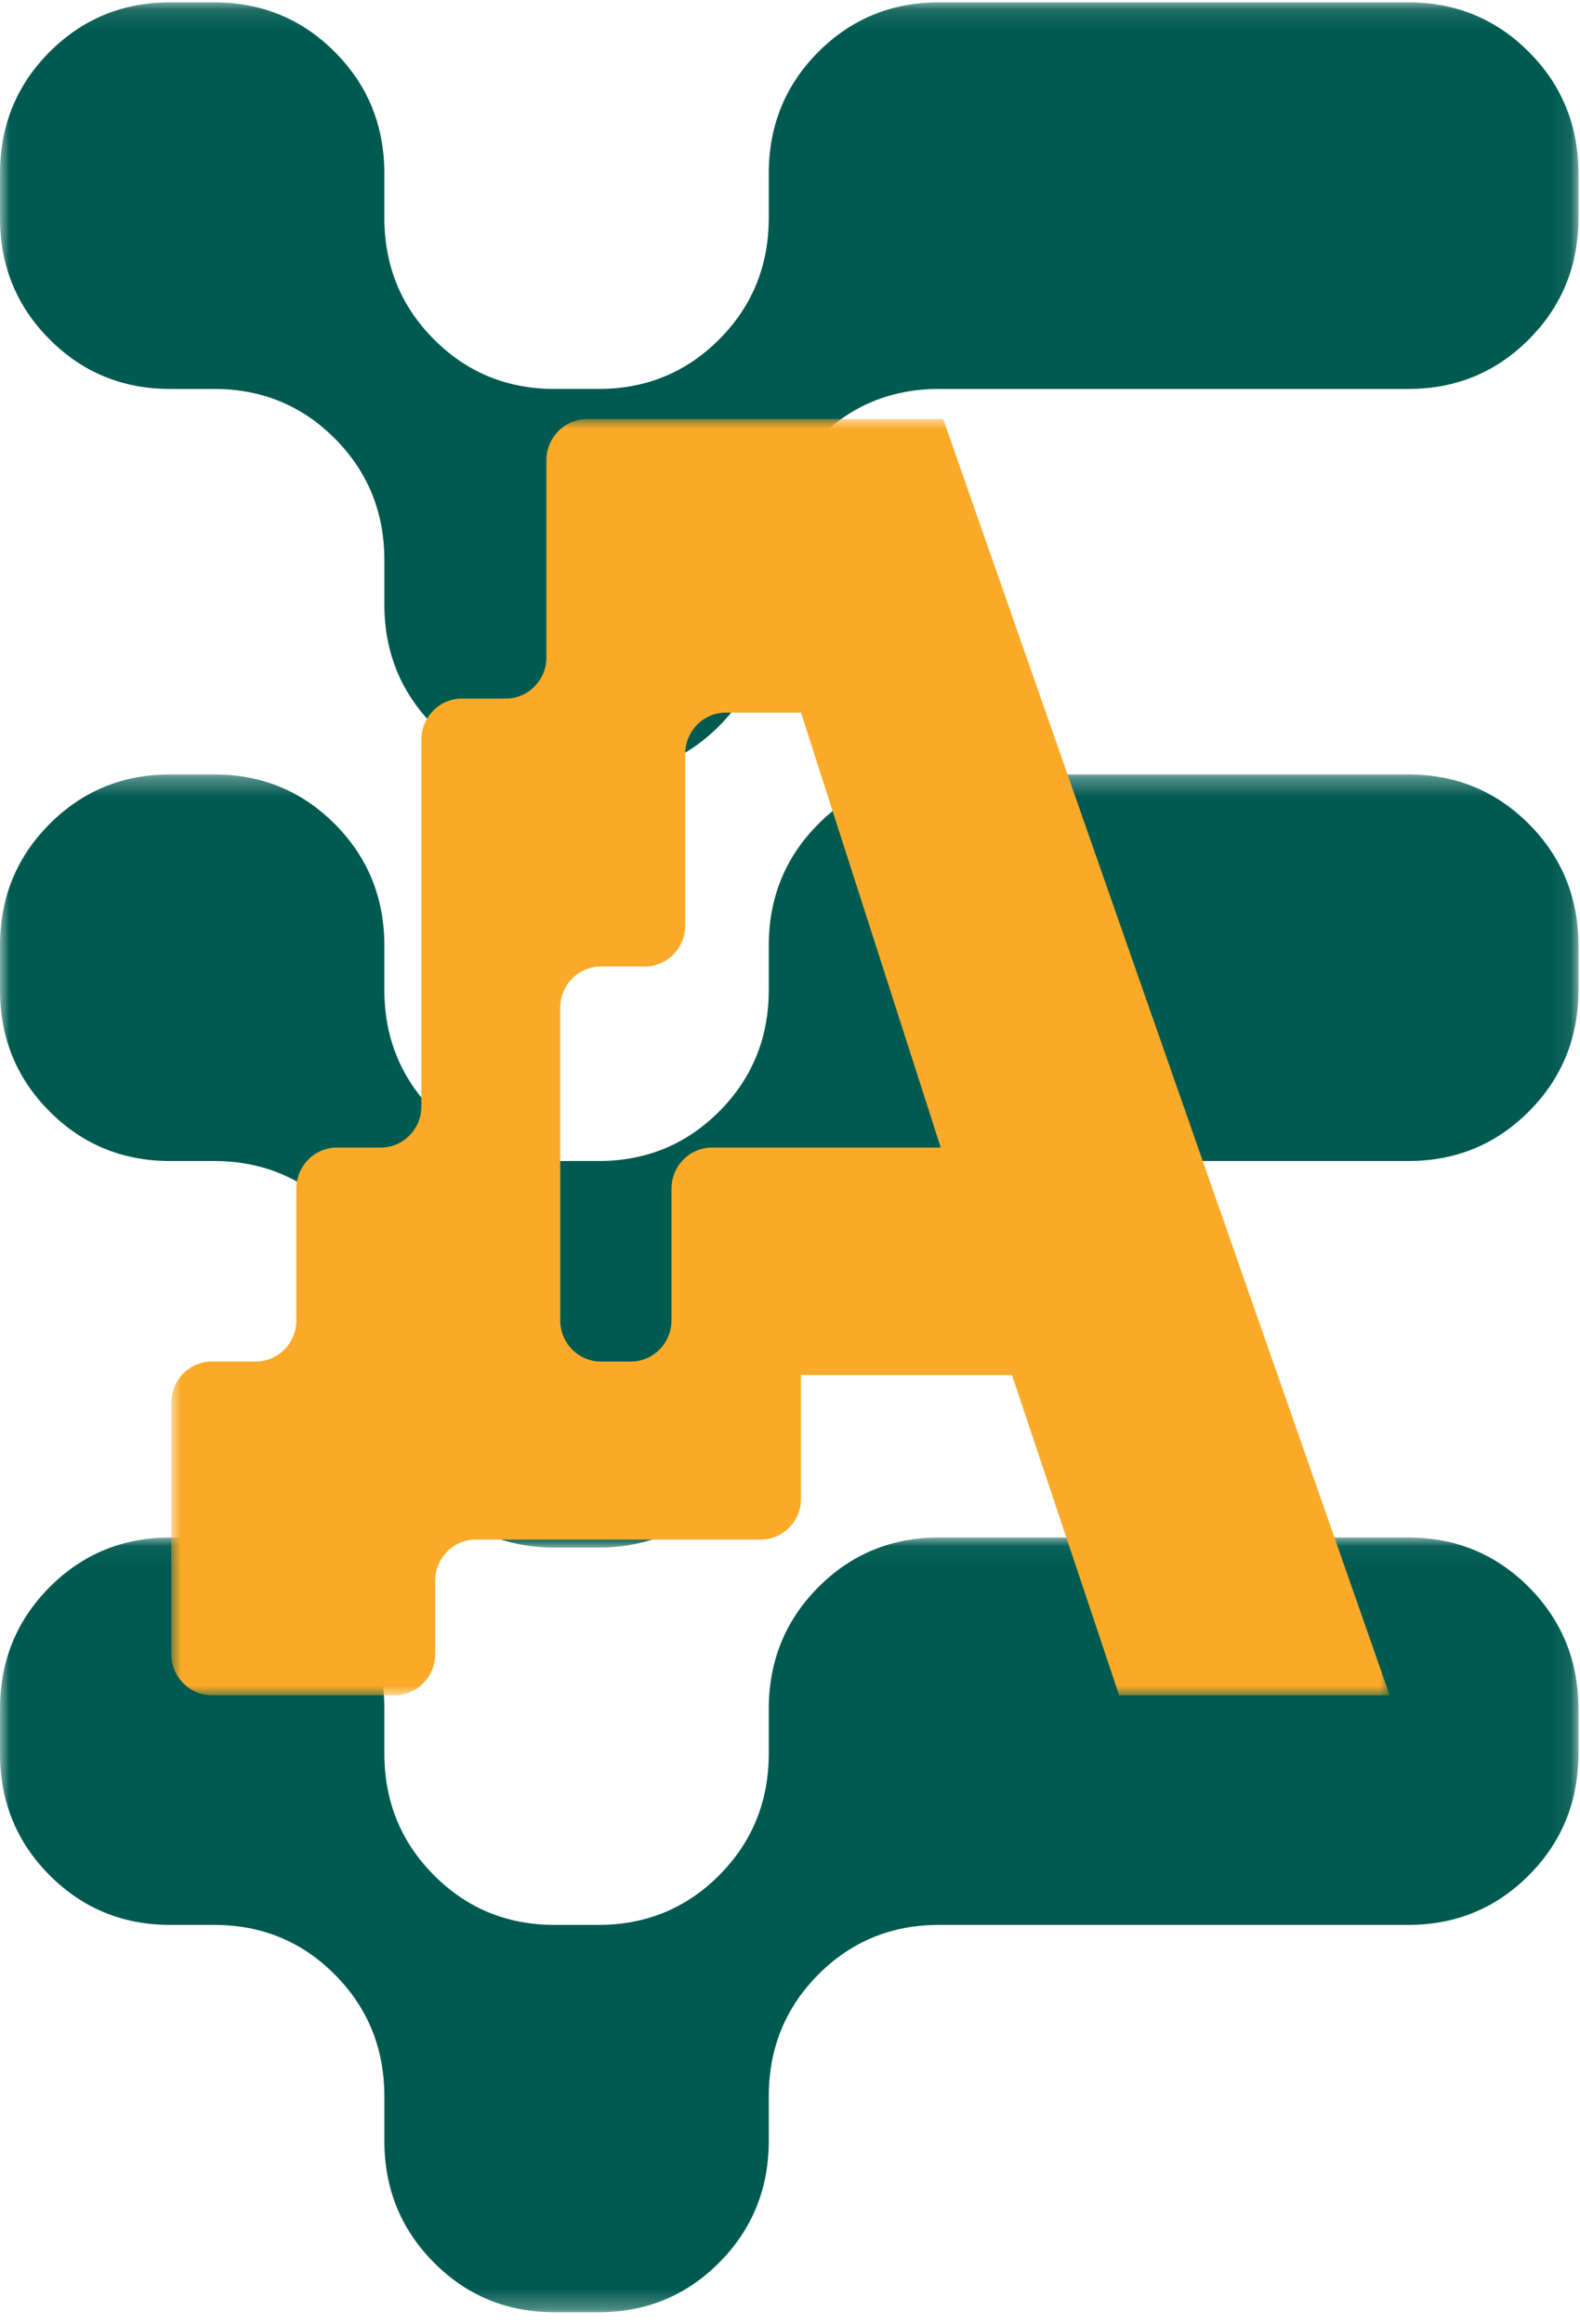
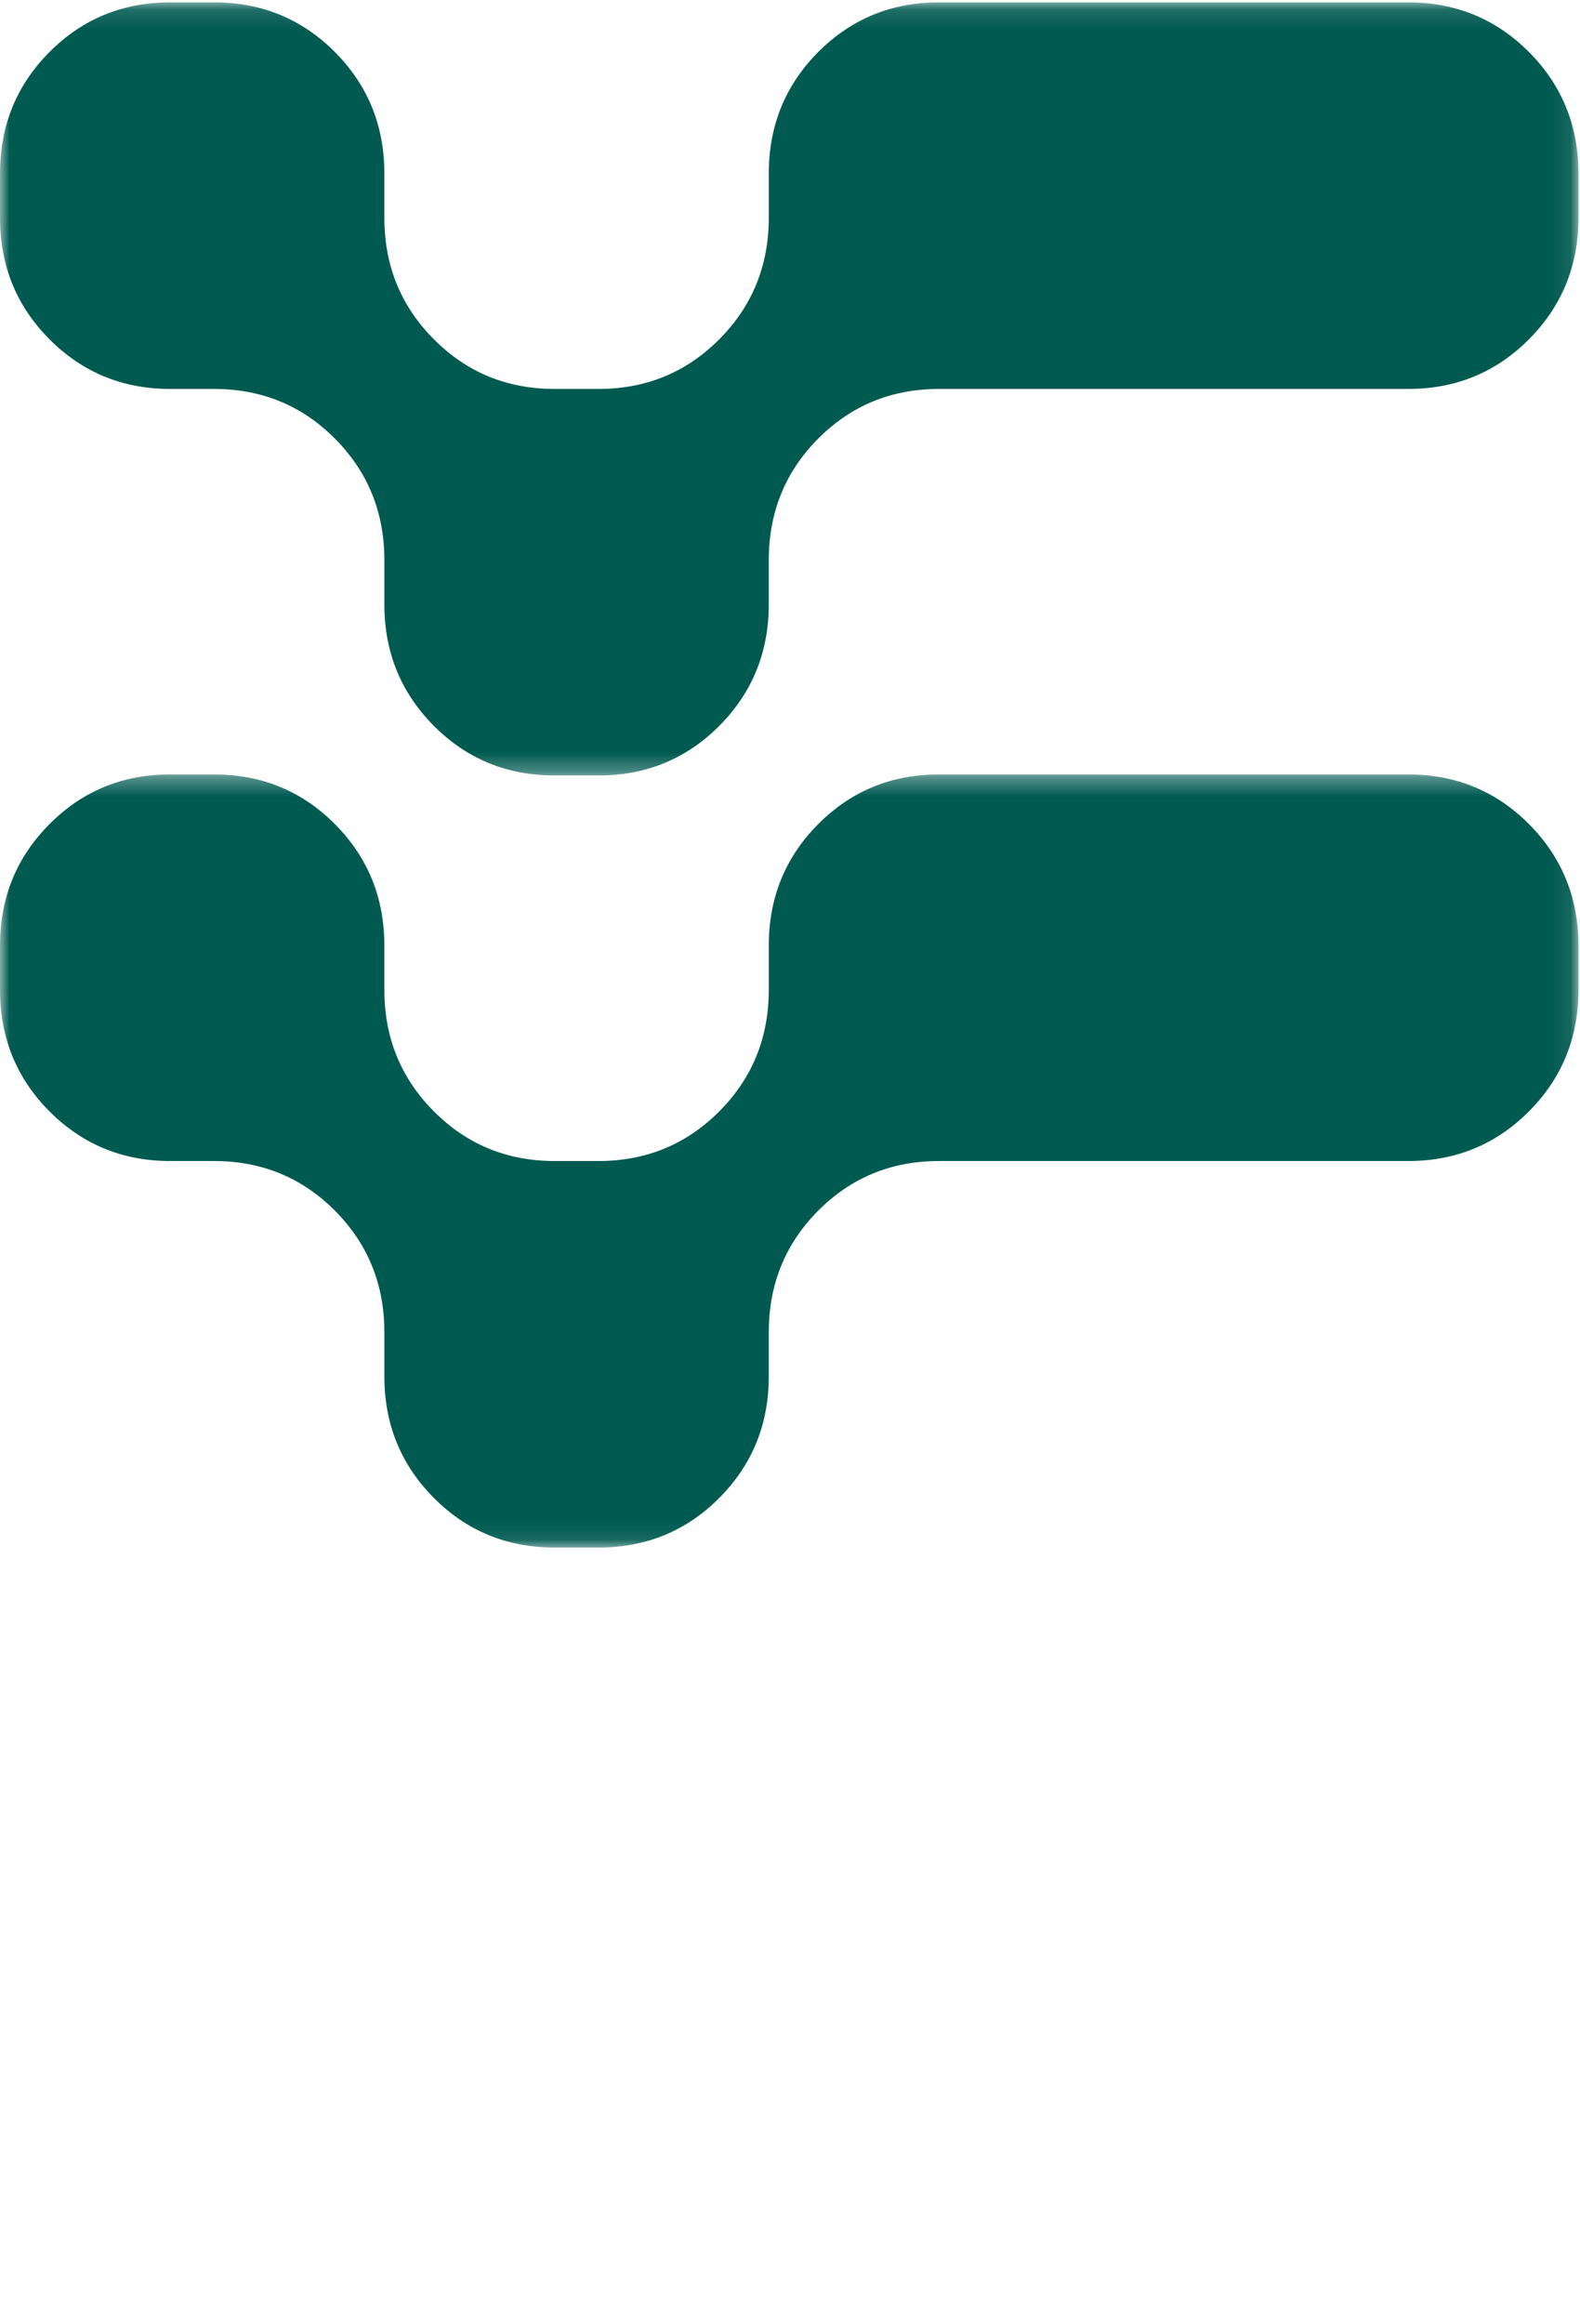
<svg xmlns="http://www.w3.org/2000/svg" xmlns:xlink="http://www.w3.org/1999/xlink" width="83px" height="122px" viewBox="0 0 83 122" version="1.1">
  <title>Group 23</title>
  <defs>
    <polygon id="path-1" points="0 0.124 82.919 0.124 82.919 40.713 0 40.713" />
    <polygon id="path-3" points="0 0.323 82.919 0.323 82.919 40.912 0 40.912" />
-     <polygon id="path-5" points="0 0.05 82.919 0.05 82.919 40.723 0 40.723" />
-     <polygon id="path-7" points="0 0 64 0 64 67 0 67" />
  </defs>
  <g id="2.-Amber-Acedemy" stroke="none" stroke-width="1" fill="none" fill-rule="evenodd">
    <g id="News-page" transform="translate(-77, -1641)">
      <g id="Group-17" transform="translate(40, 1600)">
        <g id="Group-23" transform="translate(37, 41)">
          <g id="Group-2">
            <g id="Group-3">
              <mask id="mask-2" fill="white">
                <use xlink:href="#path-1" />
              </mask>
              <g id="Clip-2" />
              <path d="M20.191,31.726 L20.191,29.407 C20.191,26.898 19.327,24.768 17.595,23.029 C15.865,21.289 13.746,20.42 11.25,20.42 L8.941,20.42 C6.44,20.42 4.327,19.549 2.596,17.809 C0.864,16.071 -9.37853107e-05,13.945 -9.37853107e-05,11.433 L-9.37853107e-05,9.112 C-9.37853107e-05,6.602 0.864,4.473 2.596,2.735 C4.327,0.996 6.44,0.124 8.941,0.124 L11.25,0.124 C13.746,0.124 15.865,0.996 17.595,2.735 C19.327,4.473 20.191,6.602 20.191,9.112 L20.191,11.433 C20.191,13.945 21.058,16.071 22.788,17.809 C24.518,19.549 26.633,20.42 29.135,20.42 L31.441,20.42 C33.939,20.42 36.058,19.549 37.788,17.809 C39.519,16.071 40.385,13.945 40.385,11.433 L40.385,9.112 C40.385,6.602 41.249,4.473 42.979,2.735 C44.712,0.996 46.825,0.124 49.326,0.124 L73.978,0.124 C76.473,0.124 78.592,0.996 80.322,2.735 C82.053,4.473 82.919,6.602 82.919,9.112 L82.919,11.433 C82.919,13.945 82.053,16.071 80.322,17.809 C78.592,19.549 76.473,20.42 73.978,20.42 L49.326,20.42 C46.825,20.42 44.712,21.289 42.979,23.029 C41.249,24.768 40.385,26.898 40.385,29.407 L40.385,31.726 C40.385,34.239 39.519,36.364 37.788,38.104 C36.058,39.844 33.939,40.713 31.441,40.713 L29.135,40.713 C26.633,40.713 24.518,39.844 22.788,38.104 C21.058,36.364 20.191,34.239 20.191,31.726 Z" id="Fill-1" fill="#005A50" mask="url(#mask-2)" />
            </g>
            <g id="Group-6" transform="translate(0, 40.335)">
              <mask id="mask-4" fill="white">
                <use xlink:href="#path-3" />
              </mask>
              <g id="Clip-5" />
              <path d="M20.191,31.924 L20.191,29.606 C20.191,27.097 19.327,24.967 17.595,23.227 C15.865,21.488 13.746,20.619 11.25,20.619 L8.941,20.619 C6.44,20.619 4.327,19.747 2.596,18.008 C0.864,16.27 -9.37853107e-05,14.144 -9.37853107e-05,11.631 L-9.37853107e-05,9.311 C-9.37853107e-05,6.801 0.864,4.672 2.596,2.934 C4.327,1.194 6.44,0.323 8.941,0.323 L11.25,0.323 C13.746,0.323 15.865,1.194 17.595,2.934 C19.327,4.672 20.191,6.801 20.191,9.311 L20.191,11.631 C20.191,14.144 21.058,16.27 22.788,18.008 C24.518,19.747 26.633,20.619 29.135,20.619 L31.441,20.619 C33.939,20.619 36.058,19.747 37.788,18.008 C39.519,16.27 40.385,14.144 40.385,11.631 L40.385,9.311 C40.385,6.801 41.249,4.672 42.979,2.934 C44.712,1.194 46.825,0.323 49.326,0.323 L73.978,0.323 C76.473,0.323 78.592,1.194 80.322,2.934 C82.053,4.672 82.919,6.801 82.919,9.311 L82.919,11.631 C82.919,14.144 82.053,16.27 80.322,18.008 C78.592,19.747 76.473,20.619 73.978,20.619 L49.326,20.619 C46.825,20.619 44.712,21.488 42.979,23.227 C41.249,24.967 40.385,27.097 40.385,29.606 L40.385,31.924 C40.385,34.437 39.519,36.563 37.788,38.303 C36.058,40.043 33.939,40.912 31.441,40.912 L29.135,40.912 C26.633,40.912 24.518,40.043 22.788,38.303 C21.058,36.563 20.191,34.437 20.191,31.924 Z" id="Fill-4" fill="#005A50" mask="url(#mask-4)" />
            </g>
            <g id="Group-9" transform="translate(0, 80.67)">
              <mask id="mask-6" fill="white">
                <use xlink:href="#path-5" />
              </mask>
              <g id="Clip-8" />
              <path d="M20.191,31.717 L20.191,29.393 C20.191,26.878 19.327,24.745 17.595,23.002 C15.865,21.258 13.746,20.387 11.25,20.387 L8.941,20.387 C6.44,20.387 4.327,19.514 2.596,17.771 C0.864,16.03 -9.37853107e-05,13.9 -9.37853107e-05,11.381 L-9.37853107e-05,9.056 C-9.37853107e-05,6.541 0.864,4.407 2.596,2.665 C4.327,0.922 6.44,0.05 8.941,0.05 L11.25,0.05 C13.746,0.05 15.865,0.922 17.595,2.665 C19.327,4.407 20.191,6.541 20.191,9.056 L20.191,11.381 C20.191,13.9 21.058,16.03 22.788,17.771 C24.518,19.514 26.633,20.387 29.135,20.387 L31.441,20.387 C33.939,20.387 36.058,19.514 37.788,17.771 C39.519,16.03 40.385,13.9 40.385,11.381 L40.385,9.056 C40.385,6.541 41.249,4.407 42.979,2.665 C44.712,0.922 46.825,0.05 49.326,0.05 L73.978,0.05 C76.473,0.05 78.592,0.922 80.322,2.665 C82.053,4.407 82.919,6.541 82.919,9.056 L82.919,11.381 C82.919,13.9 82.053,16.03 80.322,17.771 C78.592,19.514 76.473,20.387 73.978,20.387 L49.326,20.387 C46.825,20.387 44.712,21.258 42.979,23.002 C41.249,24.745 40.385,26.878 40.385,29.393 L40.385,31.717 C40.385,34.235 39.519,36.365 37.788,38.108 C36.058,39.852 33.939,40.723 31.441,40.723 L29.135,40.723 C26.633,40.723 24.518,39.852 22.788,38.108 C21.058,36.365 20.191,34.235 20.191,31.717 Z" id="Fill-7" fill="#005A50" mask="url(#mask-6)" />
            </g>
          </g>
          <g id="Group-3" transform="translate(9, 22)">
            <mask id="mask-8" fill="white">
              <use xlink:href="#path-7" />
            </mask>
            <g id="Clip-2" />
            <path d="M22.562,28.742 L24.866,28.742 C26.044,28.742 26.998,27.773 26.998,26.579 L26.998,17.575 C26.998,16.38 27.952,15.412 29.13,15.412 L33.077,15.412 L40.419,38.246 L28.404,38.246 C27.227,38.246 26.273,39.214 26.273,40.409 L26.273,47.318 C26.273,48.512 25.318,49.481 24.141,49.481 L22.562,49.481 C21.384,49.481 20.43,48.512 20.43,47.318 L20.43,30.905 C20.43,29.711 21.384,28.742 22.562,28.742 M30.957,58.829 C32.128,58.829 33.077,57.865 33.077,56.677 L33.077,50.193 L44.162,50.193 L49.789,67 L64,67 L40.547,0 L21.836,0 C20.659,0 19.704,0.969 19.704,2.163 L19.704,12.512 C19.704,13.707 18.75,14.675 17.573,14.675 L15.268,14.675 C14.091,14.675 13.136,15.643 13.136,16.838 L13.136,36.083 C13.136,37.277 12.182,38.246 11.005,38.246 L8.7,38.246 C7.522,38.246 6.568,39.214 6.568,40.409 L6.568,47.318 C6.568,48.512 5.614,49.481 4.436,49.481 L2.132,49.481 C0.955,49.481 0,50.45 0,51.644 L0,64.837 C0,66.032 0.955,67 2.132,67 L11.73,67 C12.907,67 13.861,66.032 13.861,64.837 L13.861,60.992 C13.861,59.797 14.816,58.829 15.993,58.829 L30.957,58.829 Z" id="Fill-1" fill="#FAAA28" mask="url(#mask-8)" />
          </g>
        </g>
      </g>
    </g>
  </g>
</svg>